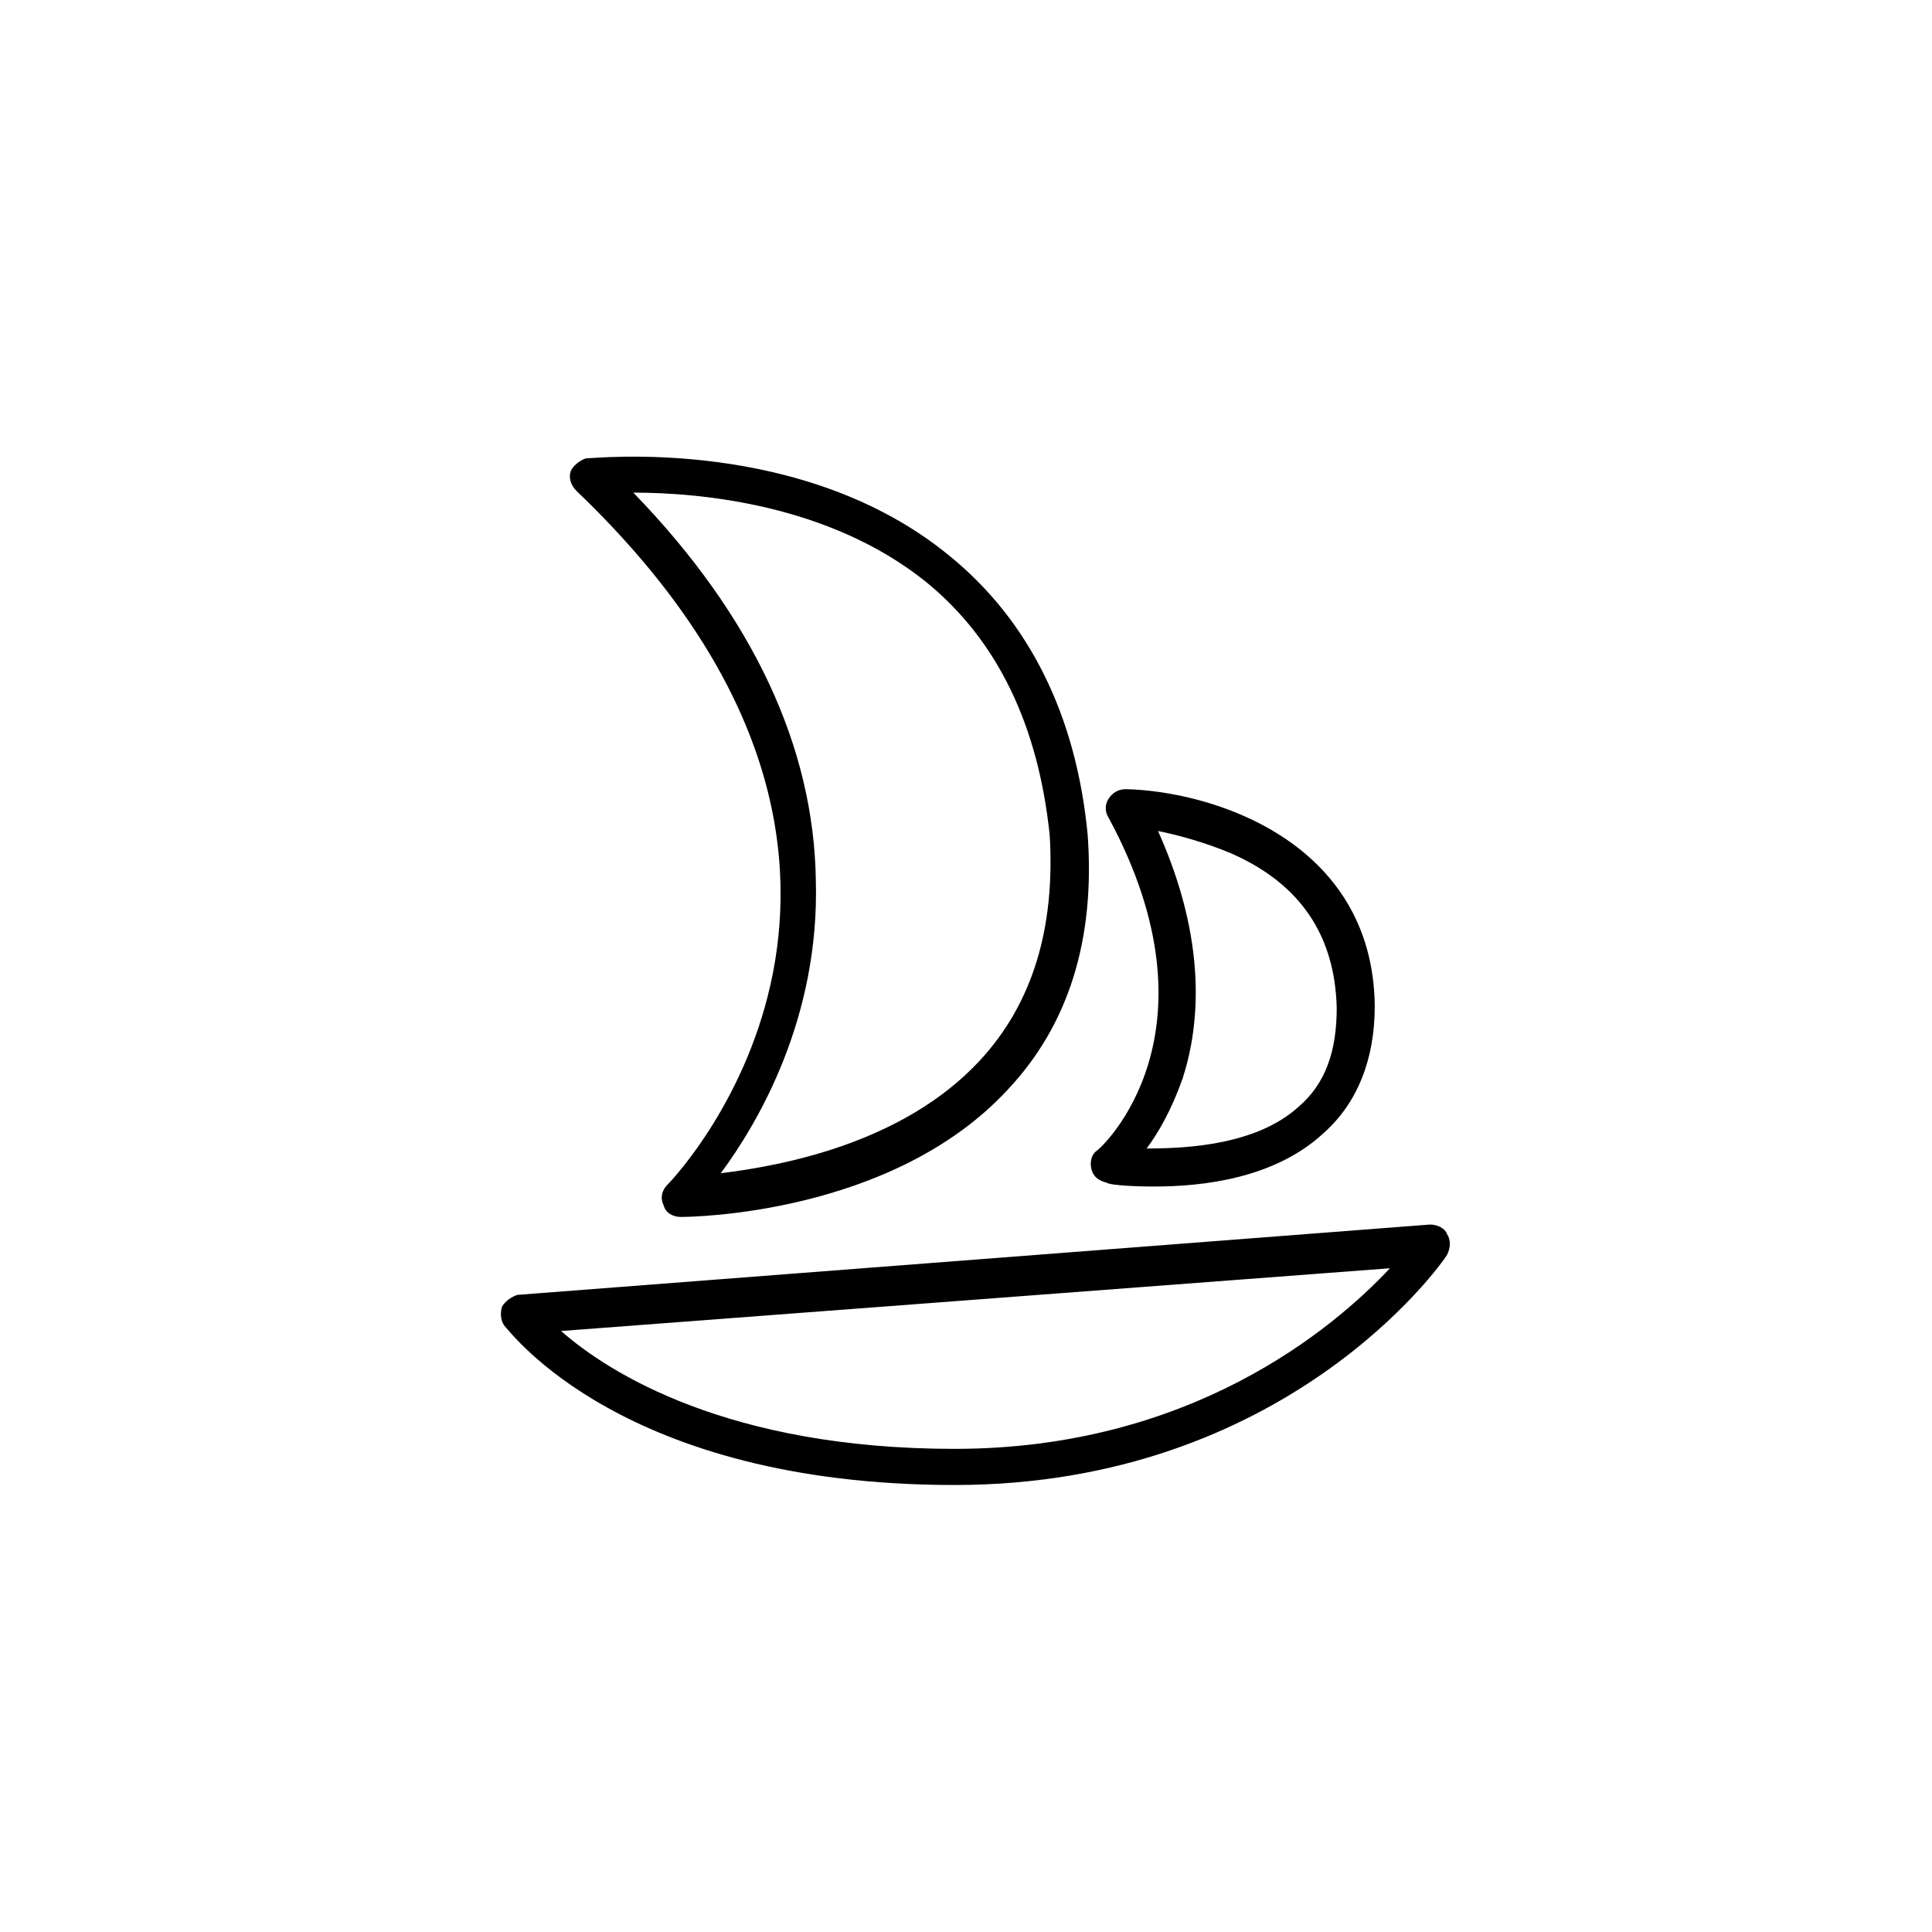
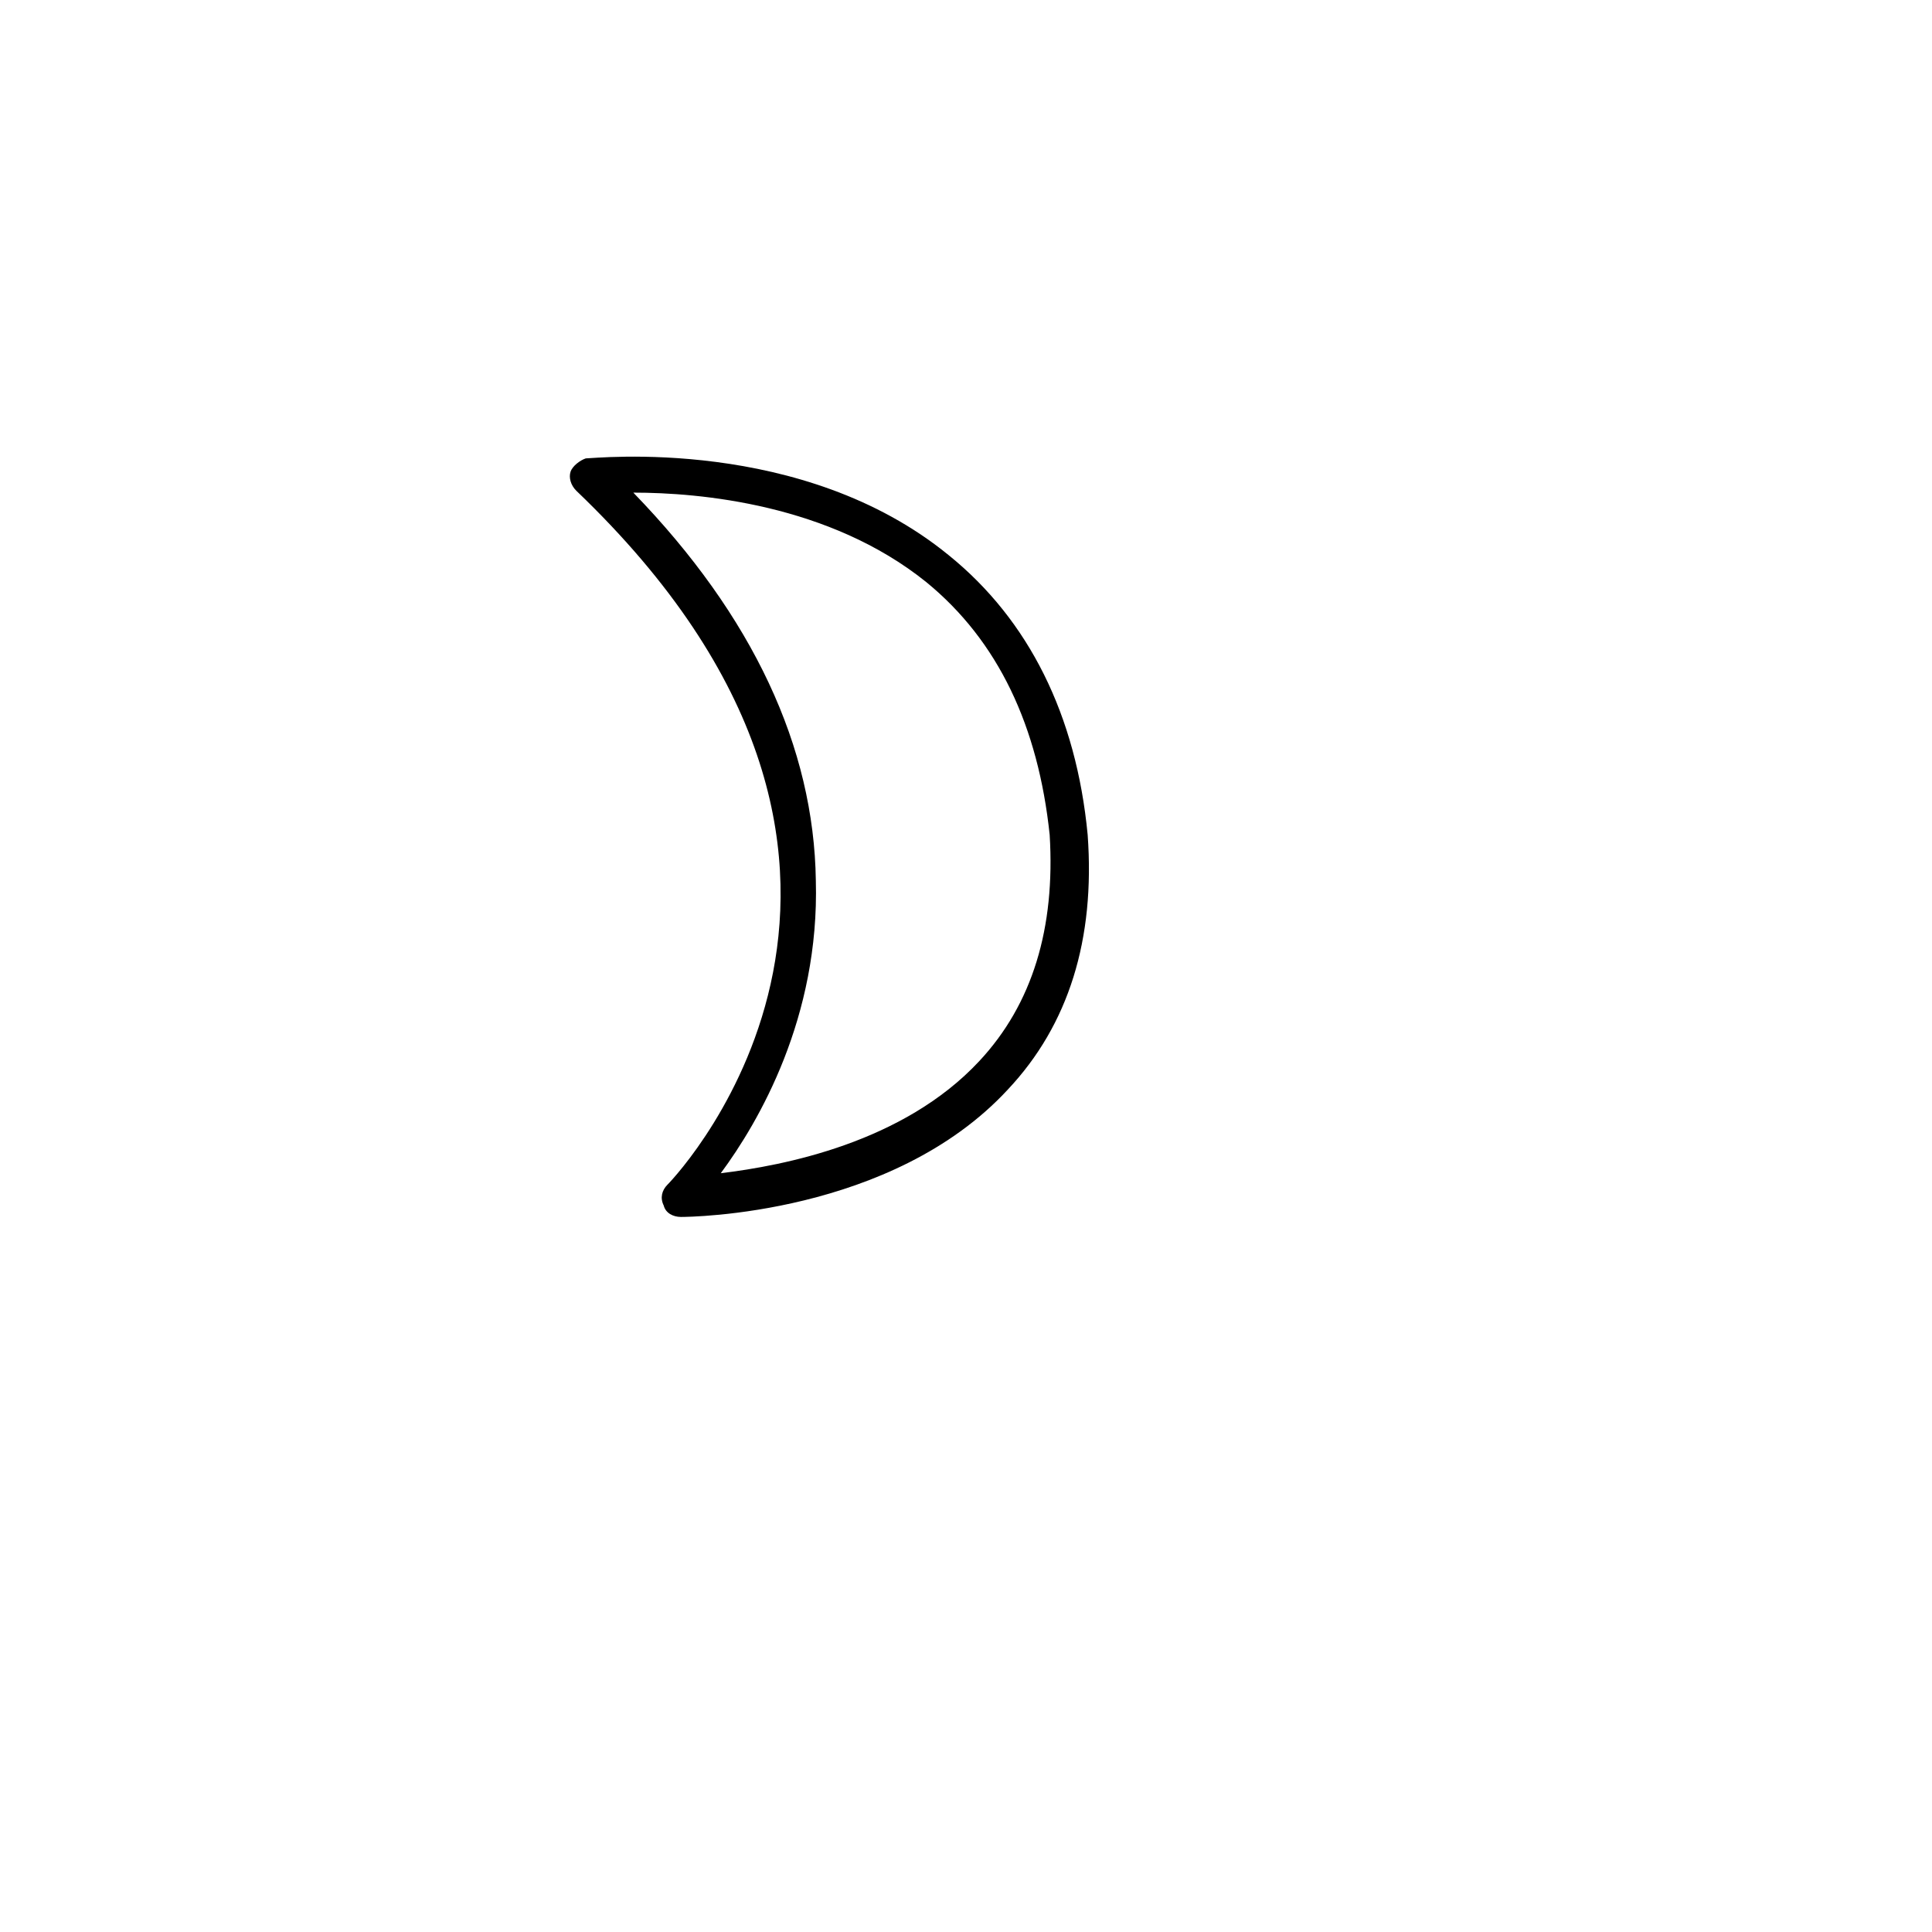
<svg xmlns="http://www.w3.org/2000/svg" fill="#000000" width="800px" height="800px" version="1.1" viewBox="144 144 512 512">
  <g>
-     <path d="m396.98 537.54c-88.168 0-117.89-40.809-119.4-42.32-1.008-1.512-1.008-3.527-0.504-5.039 1.008-1.512 2.519-2.519 4.031-3.023l241.83-18.641c2.016 0 4.031 1.008 4.535 2.519 1.008 1.512 1.008 3.527 0 5.543-1.516 2.519-42.828 60.961-130.49 60.961zm-104.29-40.809c12.594 11.082 44.336 31.234 104.29 31.234 62.473 0 100.26-31.738 115.37-47.863z" />
    <path d="m324.43 466.5c-2.016 0-4.031-1.008-4.535-3.023-1.008-2.016-0.504-4.031 1.008-5.543 3.527-3.527 79.098-85.145-24.184-183.89-1.512-1.512-2.016-3.527-1.512-5.039 0.504-1.512 2.519-3.023 4.031-3.527 2.519 0 57.434-6.047 96.227 25.695 21.16 17.129 33.754 42.32 36.777 74.059 2.016 27.711-5.039 50.383-21.16 67.512-30.727 33.254-84.133 33.758-86.652 33.758zm-12.594-191.95c31.738 32.746 47.863 67.512 48.367 102.78 1.008 36.273-15.113 63.984-25.191 77.586 16.625-2.016 48.367-8.062 68.52-29.727 14.105-15.113 20.152-35.266 18.641-59.953-3.023-28.719-13.602-51.387-32.746-67.008-25.699-20.652-59.957-23.676-77.59-23.676z" />
-     <path d="m449.88 458.44c-7.055 0-12.09-0.504-12.594-1.008-2.016-0.504-3.527-1.512-4.031-3.527s0-4.031 1.512-5.039c1.512-1.008 33.754-31.234 3.023-88.168-1.008-1.512-1.008-3.527 0-5.039 1.008-1.512 2.519-2.519 4.535-2.519 22.672 0.504 65.496 13.602 66 57.434 0 14.105-4.535 25.695-13.602 33.754-13.102 12.098-32.246 14.113-44.844 14.113zm-2.016-10.078c11.082 0 29.223-1.008 40.305-11.082 7.055-6.047 10.078-14.609 10.078-26.199-0.504-19.145-9.574-32.746-27.711-40.809-7.055-3.023-14.609-5.039-19.648-6.047 13.098 29.223 11.082 51.387 6.551 65.496-3.023 8.566-6.551 14.609-9.574 18.641z" />
  </g>
</svg>